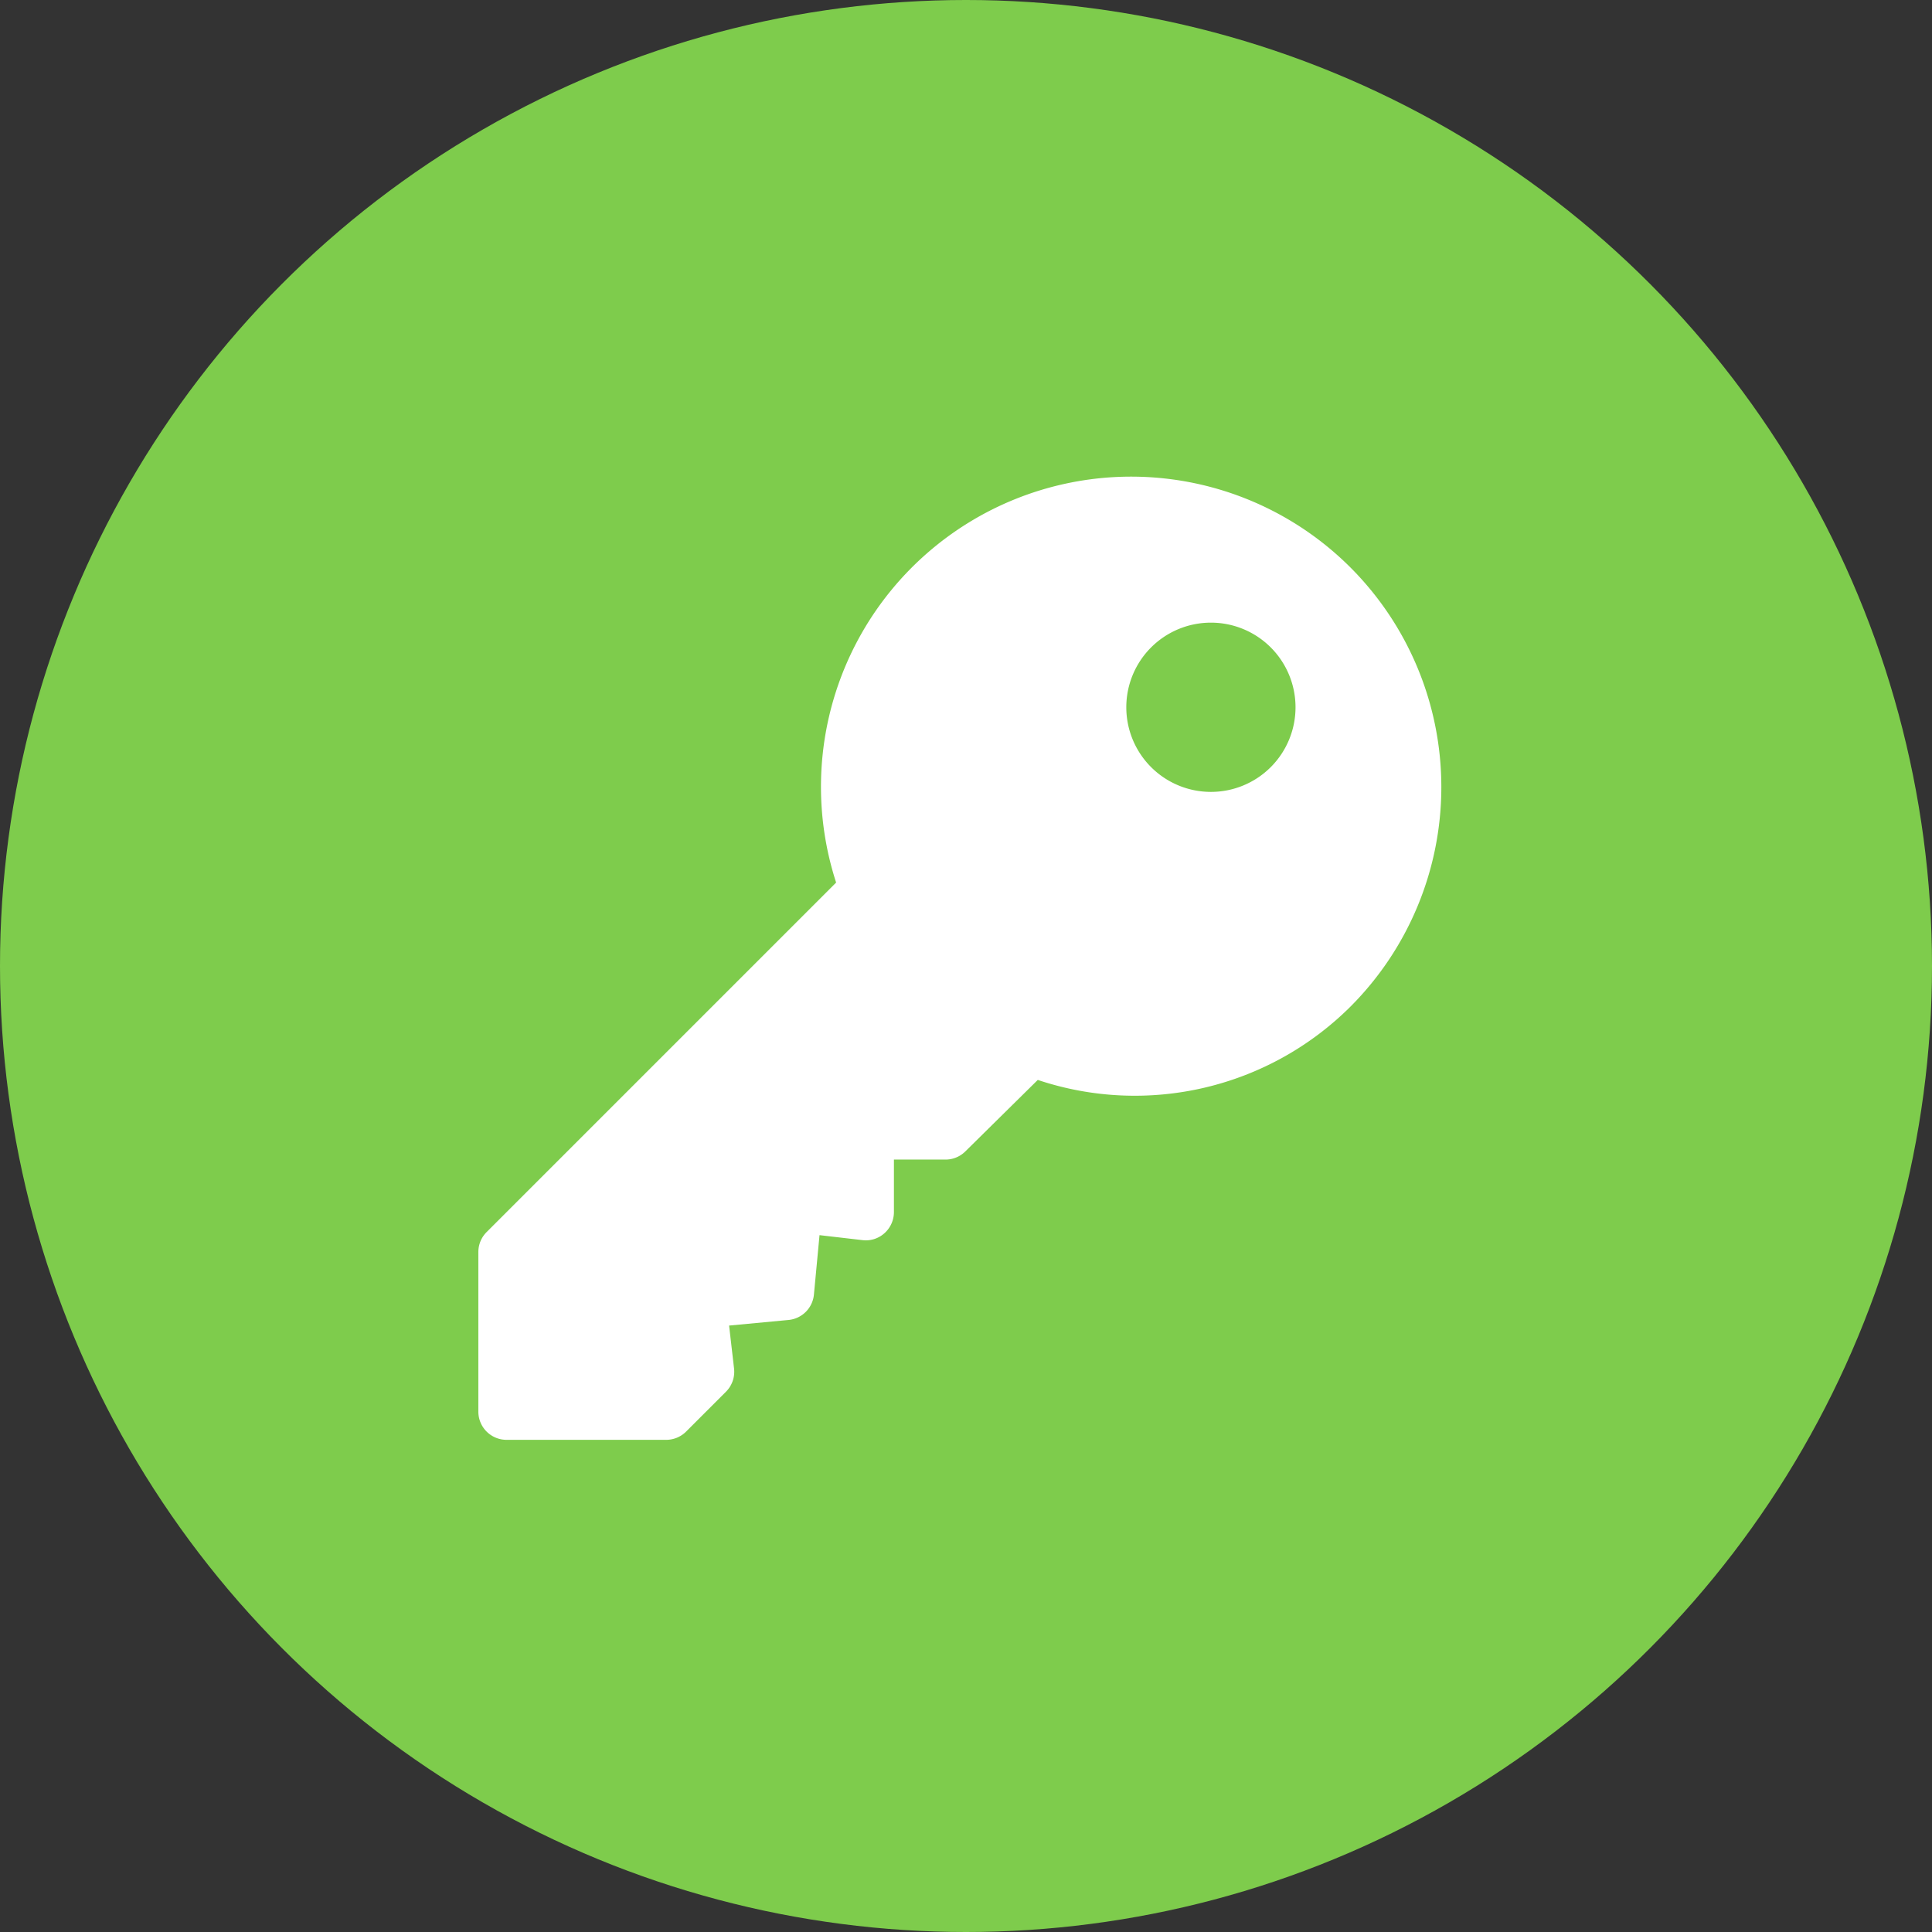
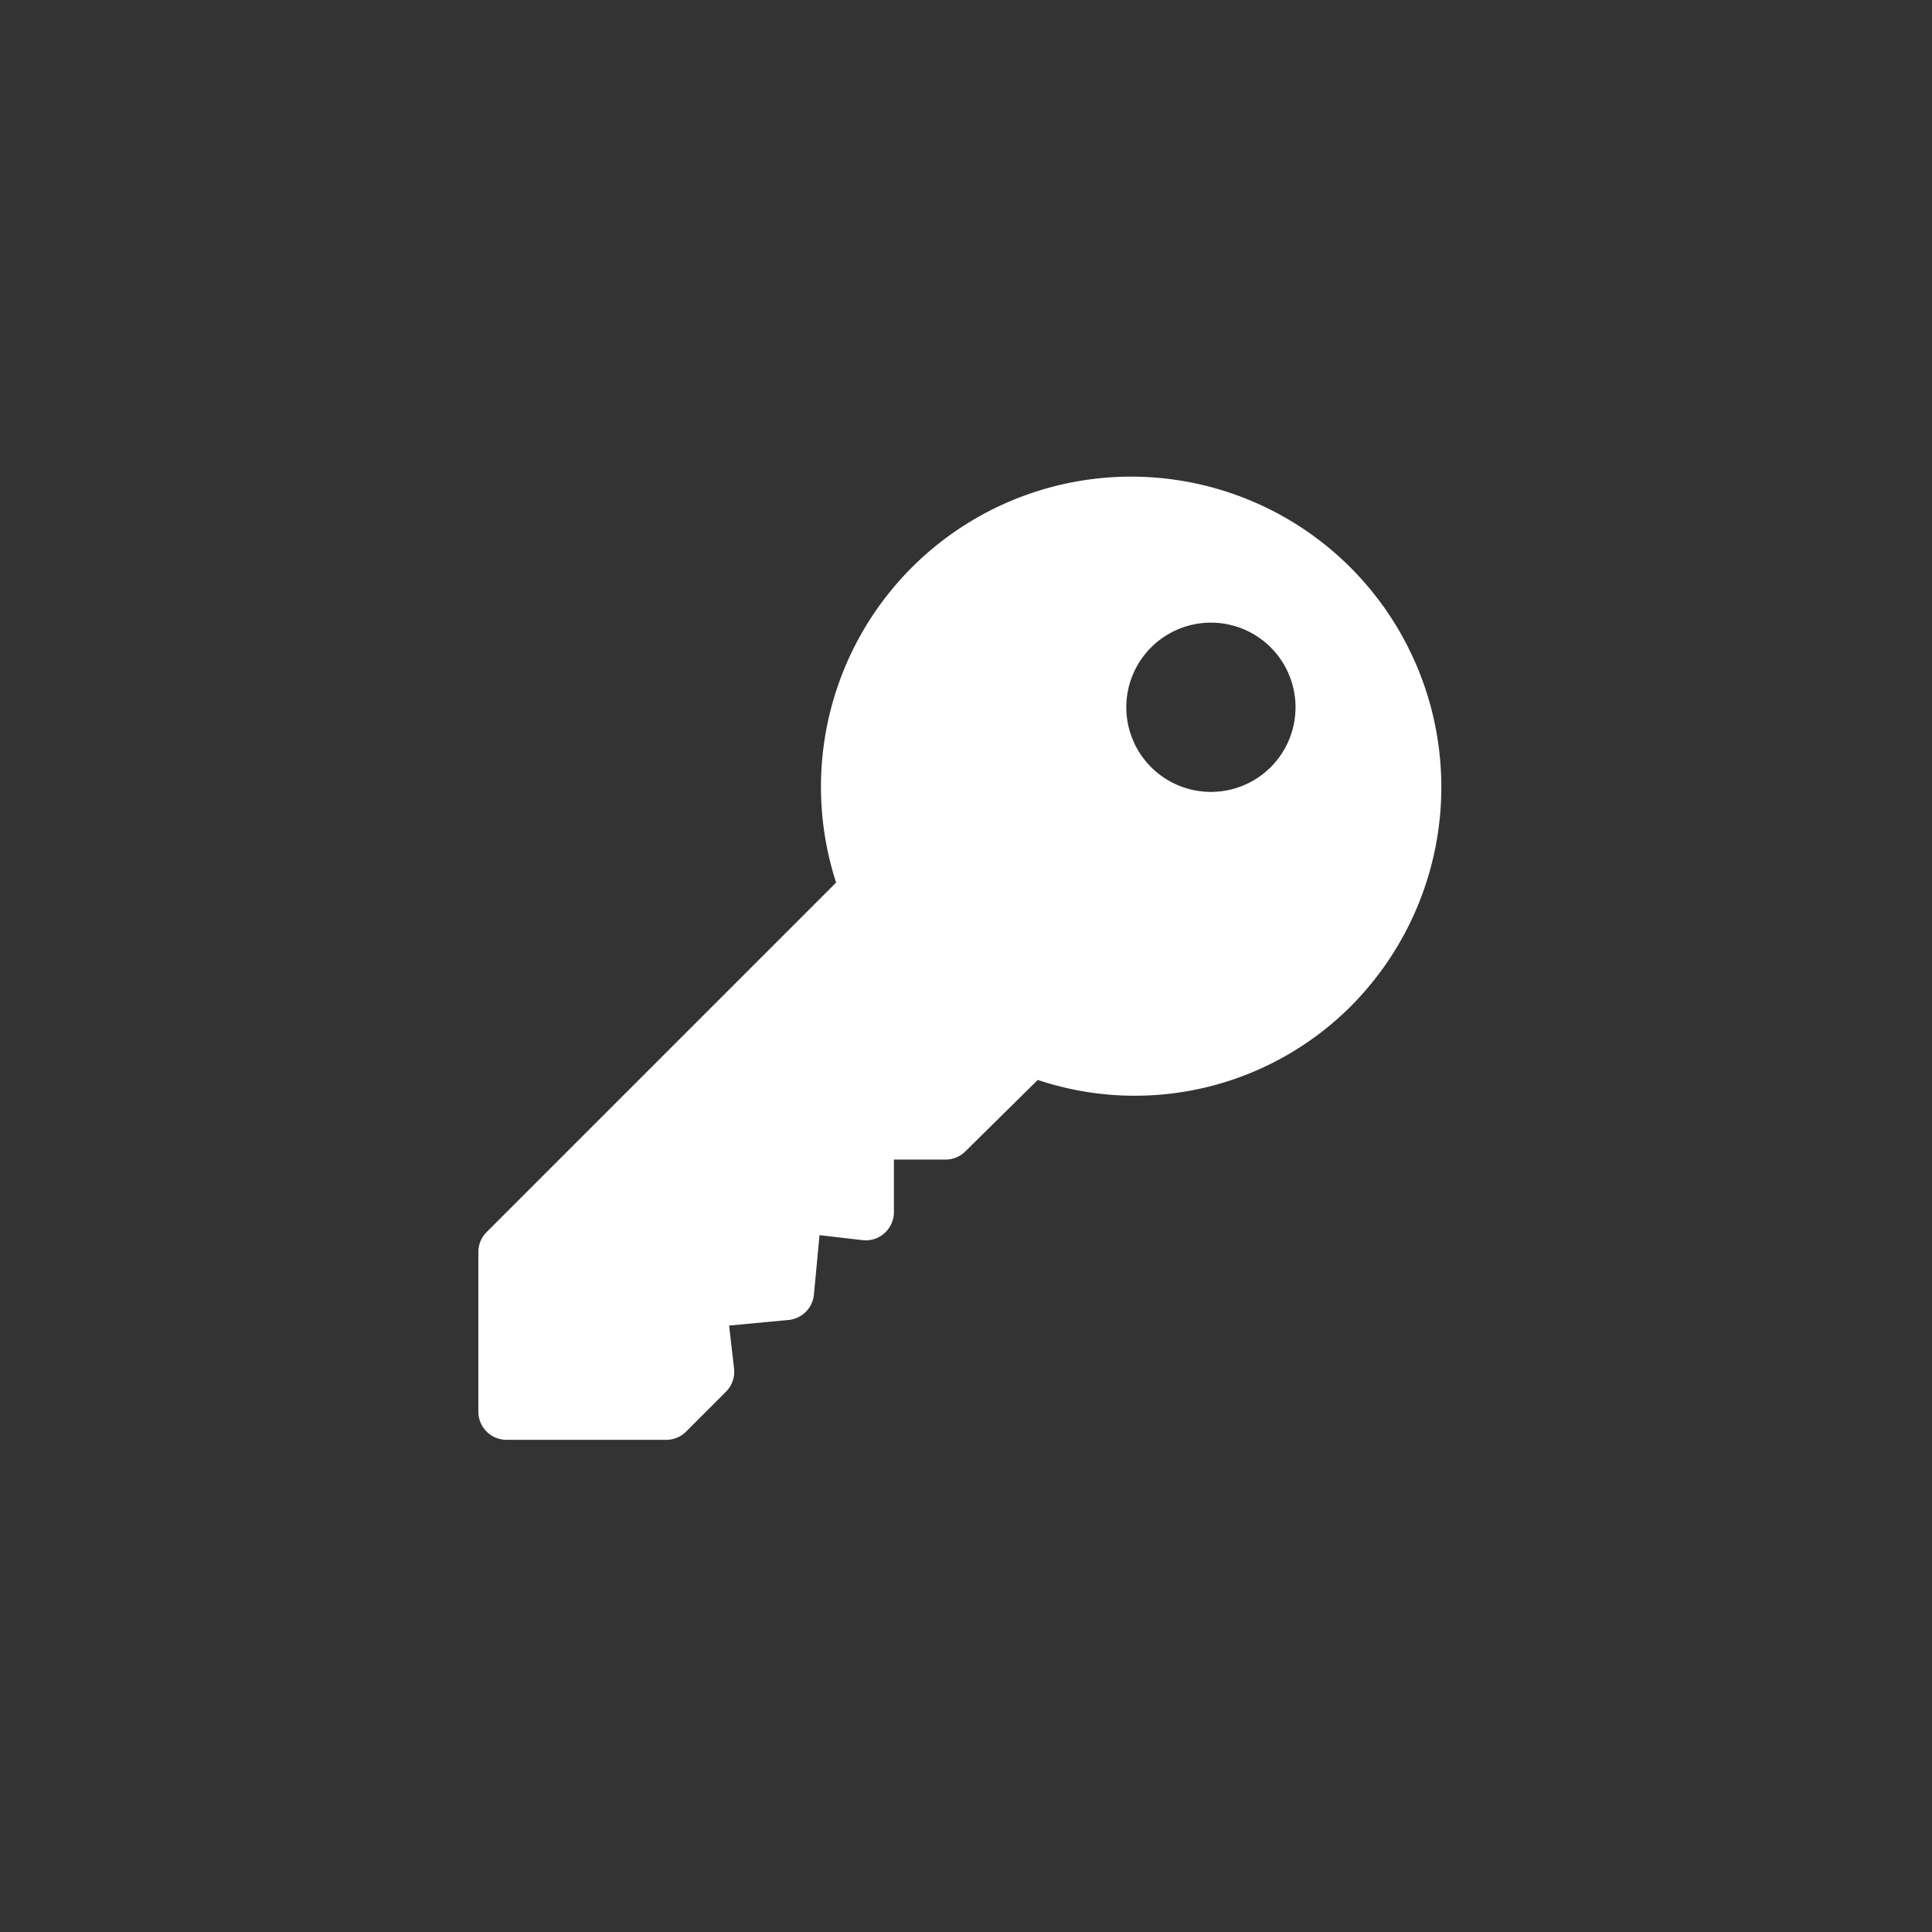
<svg xmlns="http://www.w3.org/2000/svg" width="126" height="126" viewBox="0 0 126 126">
  <rect x="0" y="0" width="126" height="126" fill="#333333" stroke="none" />
  <g id="mobile-register-icon" transform="translate(-384 -786)">
-     <circle id="Ellipse_8_copy_4" data-name="Ellipse 8 copy 4" cx="63" cy="63" r="63" transform="translate(384 786)" fill="#7ecc4c" />
    <g id="key" transform="translate(415.197 817.1)">
      <g id="Group_343" data-name="Group 343" transform="translate(0.001 0)">
        <path id="Path_942" data-name="Path 942" d="M56.884,5.918A20.228,20.228,0,0,0,23.333,26.459L.54,49.252A1.838,1.838,0,0,0,0,50.553V60.962a1.839,1.839,0,0,0,1.84,1.84H12.25a1.838,1.838,0,0,0,1.3-.539l2.6-2.6a1.84,1.84,0,0,0,.526-1.513l-.323-2.8,3.874-.365a1.837,1.837,0,0,0,1.658-1.658l.365-3.874,2.8.325a1.81,1.81,0,0,0,1.436-.453,1.845,1.845,0,0,0,.616-1.375V44.525h3.364a1.838,1.838,0,0,0,1.3-.539l4.718-4.656a19.925,19.925,0,0,0,20.4-4.789A20.262,20.262,0,0,0,56.884,5.918ZM51.679,18.929a5.519,5.519,0,1,1,0-7.805A5.524,5.524,0,0,1,51.679,18.929Z" transform="translate(-0.001 0)" fill="#fff" />
      </g>
    </g>
  </g>
</svg>